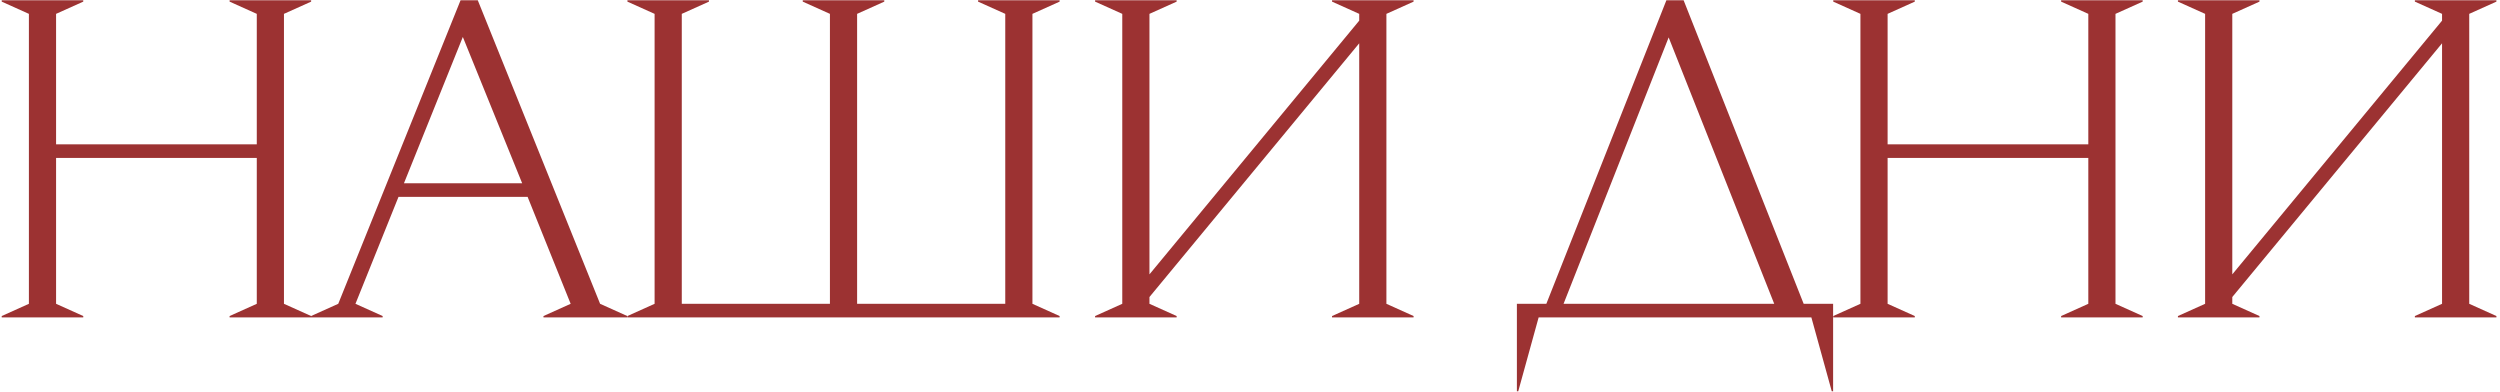
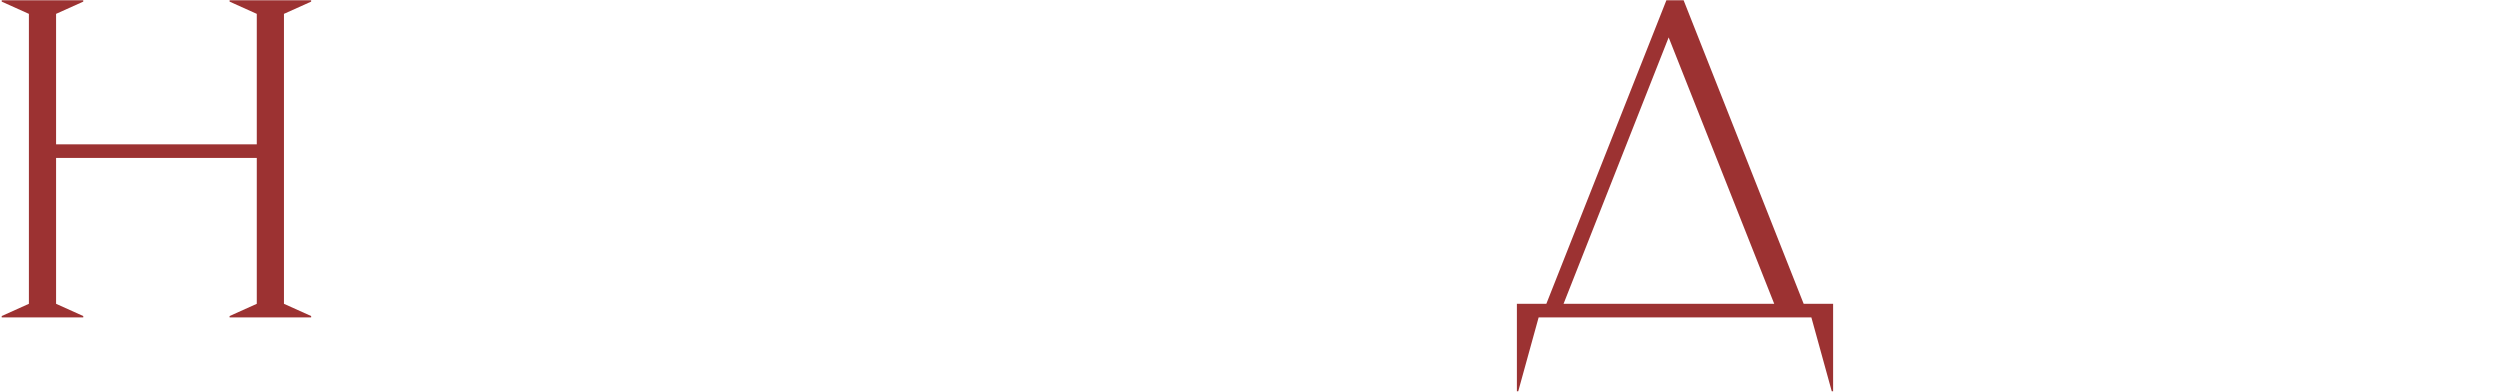
<svg xmlns="http://www.w3.org/2000/svg" width="517" height="81" viewBox="0 0 517 81" fill="none">
  <path d="M64.345 0.336L58.723 2.865V62.827L64.345 65.357V65.638H47.481V65.357L53.102 62.827V32.659H11.597V62.827L17.219 65.357V65.638H0.354V65.357L5.976 62.827V2.865L0.354 0.336V0.055H17.219V0.336L11.597 2.865V29.848H53.102V2.865L47.481 0.336V0.055H64.345V0.336Z" fill="#9C3232" />
-   <path d="M124.101 62.827L129.723 65.357V65.638H112.39V65.357L118.012 62.827L109.111 40.716H82.409L73.509 62.827L79.13 65.357V65.638H64.327V65.357L69.949 62.827L95.245 0.055H98.805L124.101 62.827ZM83.534 37.906H107.987L95.713 7.644L83.534 37.906Z" fill="#9C3232" />
-   <path d="M213.508 62.827L219.129 65.357V65.638H129.749V65.357L135.371 62.827V2.865L129.749 0.336V0.055H146.613V0.336L140.992 2.865V62.827H171.629V2.865L166.007 0.336V0.055H182.871V0.336L177.25 2.865V62.827H207.887V2.865L202.265 0.336V0.055H219.129V0.336L213.508 2.865V62.827Z" fill="#9C3232" />
-   <path d="M292.329 0.336L286.708 2.865V62.827L292.329 65.357V65.638H275.465V65.357L281.086 62.827V8.955L237.708 61.422V62.827L243.329 65.357V65.638H226.465V65.357L232.086 62.827V2.865L226.465 0.336V0.055H243.329V0.336L237.708 2.865V56.737L281.086 4.271V2.865L275.465 0.336V0.055H292.329V0.336Z" fill="#9C3232" />
  <path d="M379.088 80.909H378.807L374.591 65.638H318.19L313.974 80.909H313.693V62.827H319.783L344.61 0.055H348.171L372.998 62.827H379.088V80.909ZM345.079 7.737L323.343 62.827H366.909L345.079 7.737Z" fill="#9C3232" />
-   <path d="M443.105 0.336L437.483 2.865V62.827L443.105 65.357V65.638H426.241V65.357L431.862 62.827V32.659H390.357V62.827L395.979 65.357V65.638H379.115V65.357L384.736 62.827V2.865L379.115 0.336V0.055H395.979V0.336L390.357 2.865V29.848H431.862V2.865L426.241 0.336V0.055H443.105V0.336Z" fill="#9C3232" />
-   <path d="M516.259 0.336L510.638 2.865V62.827L516.259 65.357V65.638H499.395V65.357L505.016 62.827V8.955L461.638 61.422V62.827L467.259 65.357V65.638H450.395V65.357L456.017 62.827V2.865L450.395 0.336V0.055H467.259V0.336L461.638 2.865V56.737L505.016 4.271V2.865L499.395 0.336V0.055H516.259V0.336Z" fill="#9C3232" />
</svg>